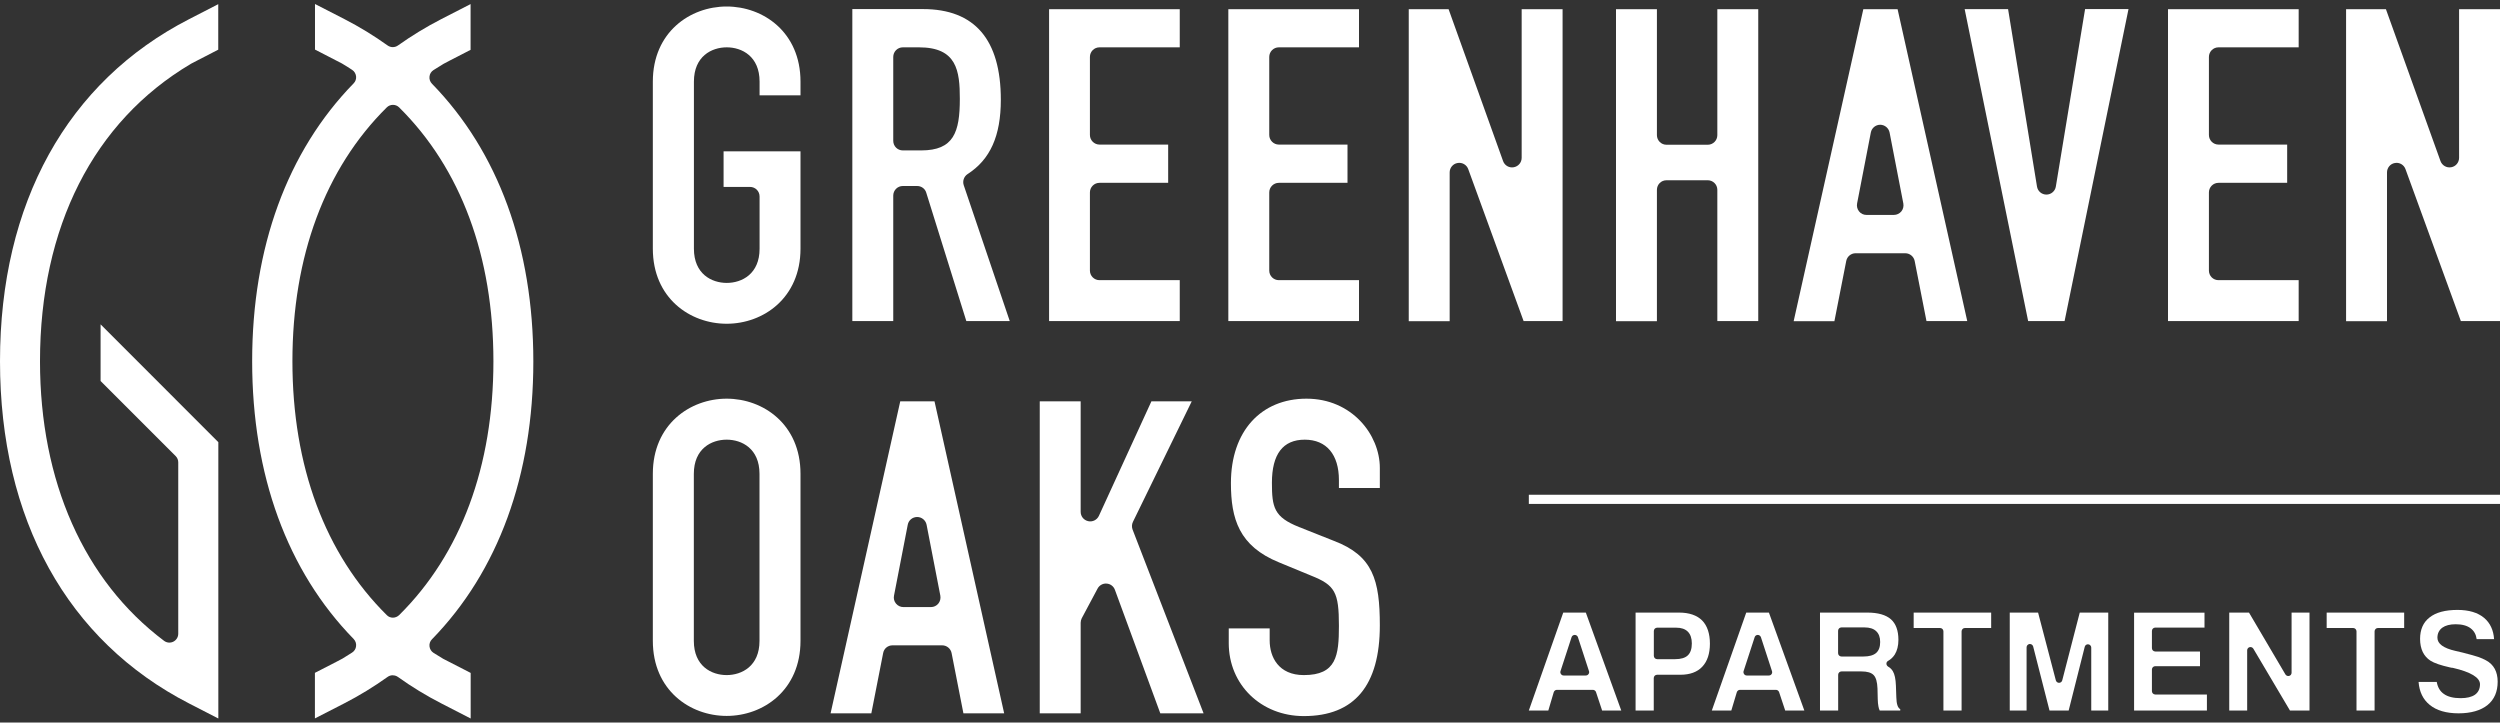
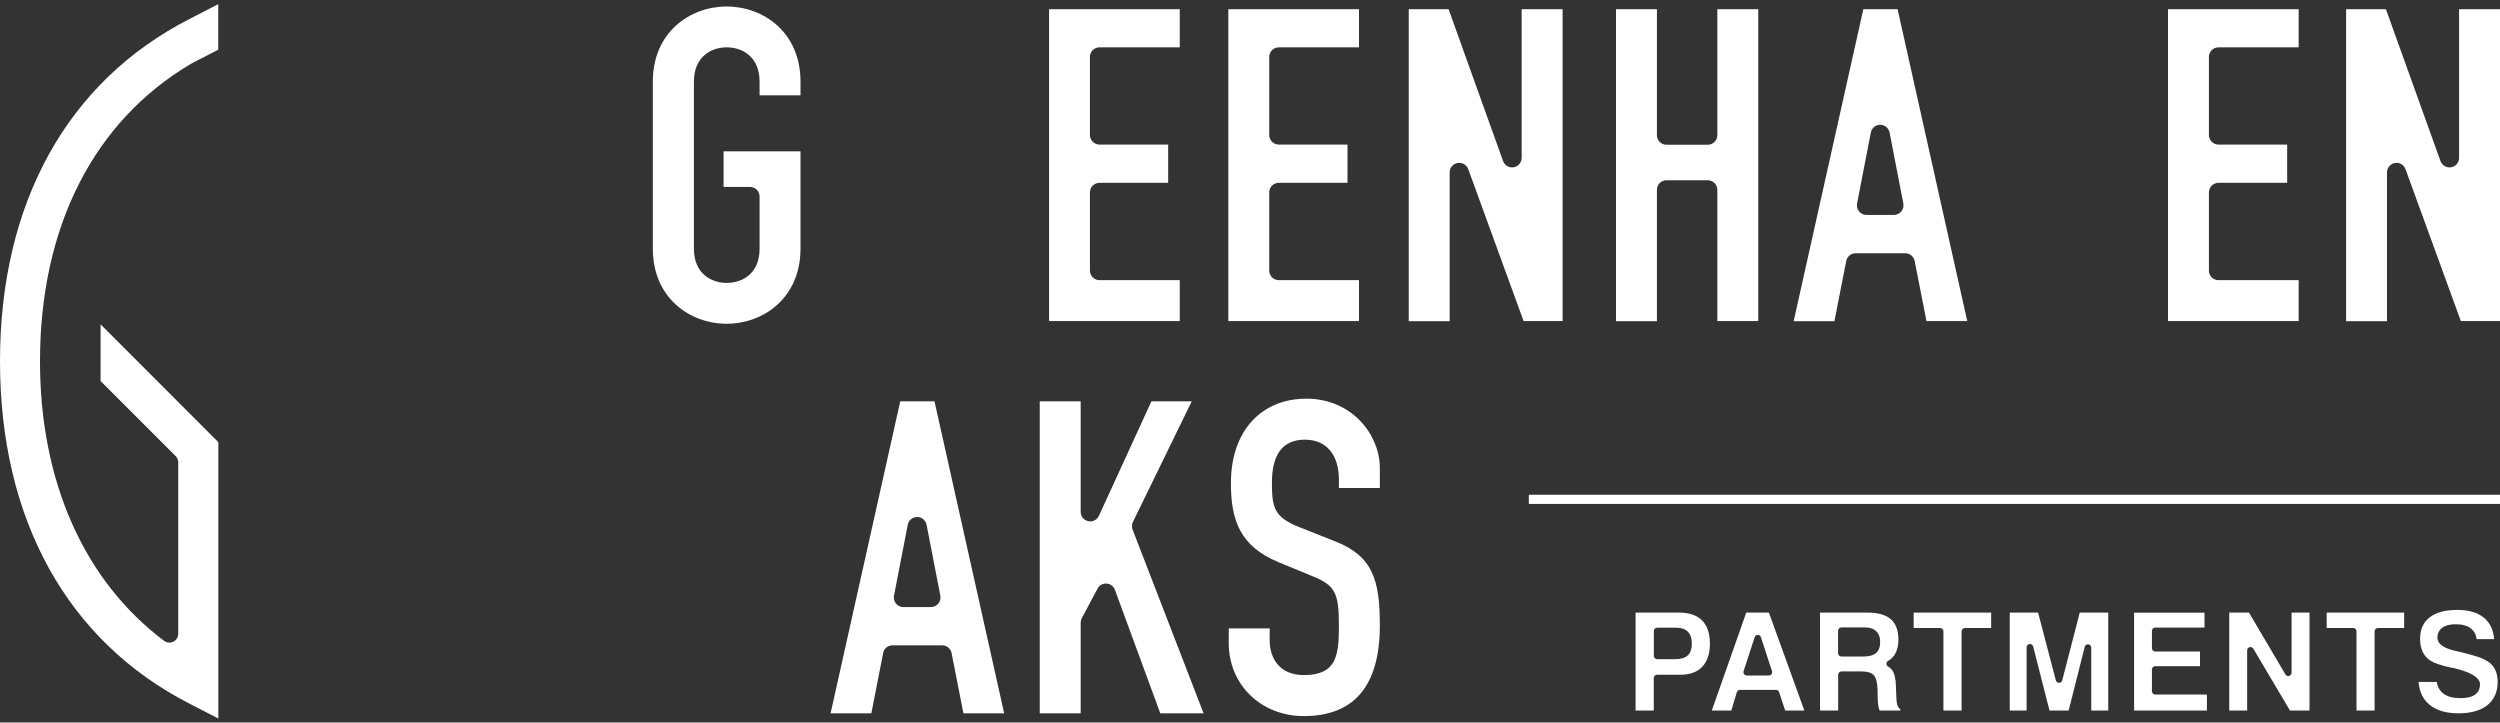
<svg xmlns="http://www.w3.org/2000/svg" id="logos" viewBox="0 0 300 86.7">
  <rect x="0" y="0" width="300" height="86.7" fill="#333333" stroke="none" />
  <defs>
    <style>
      .cls-1 {
        fill: #fff;
      }
    </style>
  </defs>
  <rect class="cls-1" x="183.46" y="59.37" width="116.54" height="1.1" />
  <g>
-     <path class="cls-1" d="M47.15,81.04c.22,0,.43.07.61.2,1.65,1.18,3.4,2.25,5.22,3.18l3.5,1.8v-5.47l-3.23-1.66s-.04-.02-.06-.03c-.38-.23-.78-.47-1.17-.72-.27-.17-.44-.45-.48-.77-.04-.31.07-.63.29-.85,7.96-8.16,12.17-19.69,12.17-33.34s-4.21-25.18-12.17-33.34c-.22-.23-.33-.54-.29-.86.03-.32.21-.6.48-.77.39-.25.78-.49,1.16-.72,0,0,.02-.01.03-.02.23-.13.47-.25.7-.37l2.56-1.32V.49l-3.51,1.8c-1.81.93-3.56,2-5.21,3.17-.37.26-.86.26-1.23,0-1.65-1.18-3.4-2.25-5.21-3.18l-3.51-1.8v5.47l2.56,1.32c.23.12.47.24.68.35,0,0,.02.01.03.02.39.23.79.48,1.18.74.27.17.44.46.48.77.04.31-.07.63-.29.85-7.96,8.16-12.18,19.69-12.18,33.34s4.21,25.18,12.18,33.34c.22.23.33.54.29.86-.03.32-.21.6-.48.77-.39.25-.77.49-1.15.72-.01,0-.02.01-.04.02-.23.13-.47.25-.7.37l-2.57,1.32v5.47l3.51-1.8c1.81-.93,3.56-2,5.21-3.18.18-.13.4-.2.62-.2ZM47.15,74.12c-.27,0-.54-.1-.74-.31-7.4-7.33-11.32-17.87-11.32-30.46s3.92-23.13,11.32-30.46c.41-.41,1.08-.41,1.49,0,7.4,7.33,11.31,17.86,11.31,30.46s-3.91,23.13-11.31,30.46c-.21.2-.48.31-.75.31Z" />
    <path class="cls-1" d="M26.21.49l-3.5,1.8C8.07,9.8,0,24.38,0,43.35s8.07,33.55,22.7,41.07l3.5,1.8v-33.16l-14.13-14.14v6.8l9.01,9.01c.2.2.31.47.31.75v20.57c0,.4-.23.77-.59.95-.36.18-.79.14-1.11-.1-9.6-7.21-14.89-19.13-14.89-33.54,0-16.11,6.43-28.78,18.09-35.69,0,0,.02-.01.03-.02.23-.13.47-.25.71-.37l2.56-1.32V.49Z" />
  </g>
  <path class="cls-1" d="M87.2.78c-4.4,0-8.86,3.09-8.86,9.01v20.05c0,5.92,4.45,9.01,8.86,9.01s8.86-3.1,8.86-9.01v-11.68h-9.23v4.27h3.17c.64,0,1.15.51,1.15,1.15v6.27c0,3.03-2.13,4.1-3.94,4.1s-3.94-1.07-3.94-4.1V9.79c0-3.03,2.12-4.11,3.94-4.11s3.94,1.08,3.94,4.11v1.65h4.91v-1.65c0-5.92-4.46-9.01-8.86-9.01Z" />
-   <path class="cls-1" d="M115.97,38.53h5.2l-5.52-16.3c-.17-.5.02-1.05.46-1.34,2.72-1.75,3.99-4.58,3.99-8.92,0-7.22-3.14-10.88-9.34-10.88h-8.48v37.44h4.91v-15.06c0-.63.51-1.15,1.15-1.15h1.72c.5,0,.95.32,1.09.8l4.81,15.41ZM110.55,18.05h-2.21c-.64,0-1.15-.51-1.15-1.15V6.83c0-.63.51-1.15,1.15-1.15h1.94c4.54,0,4.9,2.8,4.9,6.19,0,4.01-.74,6.18-4.64,6.18Z" />
  <path class="cls-1" d="M125.89,38.53h15.68v-4.91h-9.63c-.63,0-1.15-.51-1.15-1.15v-9.38c0-.63.51-1.15,1.15-1.15h8.24v-4.59h-8.24c-.63,0-1.15-.52-1.15-1.15V6.83c0-.63.51-1.15,1.15-1.15h9.63V1.1h-15.68v37.44Z" />
  <path class="cls-1" d="M147.4,38.53h15.68v-4.91h-9.62c-.63,0-1.15-.51-1.15-1.15v-9.38c0-.63.51-1.15,1.15-1.15h8.24v-4.59h-8.24c-.63,0-1.15-.52-1.15-1.15V6.83c0-.63.51-1.15,1.15-1.15h9.62V1.1h-15.68v37.44Z" />
  <path class="cls-1" d="M182.84,38.53h4.67V1.1h-4.91v17.84c0,.56-.4,1.03-.95,1.13-.55.1-1.09-.21-1.28-.74l-6.54-18.23h-4.78v37.44h4.91v-17.85c0-.56.4-1.04.95-1.13.55-.1,1.09.21,1.28.74l6.65,18.25Z" />
  <path class="cls-1" d="M206.08,38.53h4.91V1.1h-4.91v15.12c0,.63-.51,1.15-1.15,1.15h-4.95c-.64,0-1.15-.52-1.15-1.15V1.1h-4.91v37.44h4.91v-15.76c0-.64.51-1.15,1.15-1.15h4.95c.63,0,1.15.51,1.15,1.15v15.76Z" />
  <path class="cls-1" d="M231.18,38.53h4.89L227.71,1.1h-4.11l-8.36,37.44h4.89l1.42-7.23c.11-.54.58-.92,1.12-.92h5.96c.55,0,1.02.39,1.13.92l1.42,7.23ZM227.27,25.79h-3.3c-.34,0-.67-.15-.88-.42-.22-.27-.3-.61-.24-.95l1.65-8.52c.1-.54.58-.93,1.12-.93s1.02.39,1.13.93l1.65,8.52c.06.33-.02.68-.24.95-.22.26-.54.42-.89.42Z" />
-   <path class="cls-1" d="M243.38,38.53h4.37l7.67-37.44h-5.21l-3.51,21.3c-.09.55-.57.96-1.13.96h0c-.56,0-1.04-.4-1.13-.96l-3.47-21.29h-5.21l7.62,37.44Z" />
  <path class="cls-1" d="M260.16,38.53h15.68v-4.91h-9.62c-.64,0-1.15-.51-1.15-1.15v-9.38c0-.63.51-1.15,1.15-1.15h8.24v-4.59h-8.24c-.64,0-1.15-.52-1.15-1.15V6.83c0-.63.51-1.15,1.15-1.15h9.62V1.1h-15.68v37.44Z" />
  <path class="cls-1" d="M295.33,38.53h4.67V1.1h-4.91v17.84c0,.56-.4,1.04-.95,1.13-.55.1-1.09-.22-1.28-.74l-6.55-18.23h-4.78v37.44h4.91v-17.85c0-.56.4-1.04.95-1.13.54-.1,1.08.21,1.27.74l6.65,18.25Z" />
-   <path class="cls-1" d="M87.2,47.84c-4.4,0-8.86,3.1-8.86,9.01v20.05c0,5.92,4.45,9.01,8.86,9.01s8.86-3.1,8.86-9.01v-20.05c0-5.92-4.46-9.01-8.86-9.01ZM87.2,81.01c-1.82,0-3.94-1.07-3.94-4.1v-20.05c0-3.03,2.12-4.1,3.94-4.1s3.94,1.07,3.94,4.1v20.05c0,3.03-2.13,4.1-3.94,4.1Z" />
  <path class="cls-1" d="M115.61,85.6h4.89l-8.36-37.44h-4.11l-8.36,37.44h4.89l1.42-7.24c.1-.54.57-.92,1.12-.92h5.96c.55,0,1.02.39,1.13.92l1.42,7.24ZM111.71,72.85h-3.3c-.34,0-.67-.15-.89-.42-.22-.26-.31-.61-.24-.95l1.65-8.51c.1-.54.57-.93,1.13-.93h0c.55,0,1.02.39,1.13.93l1.65,8.51c.06.33-.02.68-.24.95-.22.27-.54.42-.89.42Z" />
  <path class="cls-1" d="M139.24,85.6h5.19l-8.52-22.05c-.11-.3-.1-.63.04-.92l7.06-14.47h-4.84l-6.3,13.74c-.23.49-.76.76-1.29.64-.53-.12-.9-.58-.9-1.12v-13.26h-4.91v37.44h4.91v-10.87c0-.19.05-.37.13-.54l1.9-3.56c.21-.4.65-.64,1.09-.6.45.03.84.33.99.75l5.45,14.83Z" />
  <path class="cls-1" d="M147.45,75.42v1.76c0,4.98,3.87,8.75,9.01,8.75,6.06,0,9.12-3.66,9.12-10.88,0-5.46-.83-8.37-5.52-10.15l-4.18-1.66c-2.99-1.19-3.25-2.34-3.25-5.31,0-3.43,1.32-5.17,3.94-5.17s4.1,1.81,4.1,4.84v.96h4.91v-2.4c0-4-3.36-8.32-8.8-8.32s-9.07,3.88-9.07,10.13c0,4.3.98,7.56,5.76,9.51l3.9,1.61c2.83,1.13,3.3,1.98,3.3,6,0,3.58-.29,5.92-4.21,5.92-3.02,0-4.1-2.15-4.1-4.16v-1.44h-4.91Z" />
  <g>
-     <path class="cls-1" d="M192.24,85.26h2.31l-4.25-11.75h-2.71l-4.13,11.75h2.34l.65-2.2c.06-.17.21-.28.38-.28h4.31c.17,0,.33.11.38.27l.73,2.2ZM190.3,81.06h-2.66c-.13,0-.25-.06-.32-.17-.08-.1-.1-.23-.06-.35l1.33-4.08c.05-.16.21-.27.38-.27h0c.17,0,.33.11.38.27l1.33,4.08c.04.12.02.26-.06.35-.07.11-.19.17-.32.17Z" />
    <path class="cls-1" d="M196.27,85.26h2.18v-3.89c0-.22.18-.4.4-.4h2.8c1.13,0,2.02-.32,2.62-.96.61-.64.92-1.58.92-2.77s-.31-2.16-.94-2.79c-.62-.62-1.55-.94-2.77-.94h-5.21v11.75ZM201.01,79.1h-2.15c-.22,0-.4-.18-.4-.4v-2.98c0-.22.18-.4.4-.4h2.28c.62,0,1.08.16,1.4.48.32.32.48.8.48,1.41,0,.65-.16,1.13-.49,1.44-.32.3-.83.45-1.52.45Z" />
    <path class="cls-1" d="M214.21,85.26h2.31l-4.25-11.75h-2.72l-4.13,11.75h2.34l.66-2.2c.06-.17.21-.28.38-.28h4.31c.17,0,.32.11.38.27l.73,2.2ZM212.27,81.06h-2.66c-.13,0-.25-.06-.32-.17-.07-.1-.1-.24-.06-.35l1.33-4.08c.05-.16.2-.27.37-.27h0c.17,0,.32.11.38.27l1.33,4.08c.04.12.02.26-.05.35-.07.11-.19.17-.32.17Z" />
    <path class="cls-1" d="M233.21,85.26h2.18v-9.5c0-.22.18-.4.4-.4h3.15v-1.85h-9.3v1.85h3.17c.22,0,.4.18.4.4v9.5Z" />
    <path class="cls-1" d="M250.96,85.26h2.03v-11.75h-3.42l-2.1,8.13c-.04.17-.2.3-.38.3s-.34-.12-.39-.3l-2.13-8.13h-3.4v11.75h2.02v-7.58c0-.2.15-.37.35-.4h.05c.18,0,.34.12.39.3l1.96,7.68h2.3l1.93-7.65c.05-.19.23-.32.43-.29.2.02.35.2.35.39v7.55Z" />
    <path class="cls-1" d="M256.08,85.26h8.75v-1.92h-6.2c-.22,0-.4-.18-.4-.4v-2.6c0-.22.18-.4.4-.4h5.37v-1.76h-5.37c-.22,0-.4-.18-.4-.4v-2.07c0-.22.18-.4.4-.4h5.91v-1.79h-8.45v11.75Z" />
    <path class="cls-1" d="M274.8,85.26h2.34s0-11.75,0-11.75h-2.15v7.22c0,.18-.12.34-.29.38-.16.05-.36-.03-.45-.18l-4.37-7.42h-2.37v11.75h2.15v-7.22c0-.18.12-.34.29-.38.17-.05.36.03.45.18l4.4,7.43Z" />
    <path class="cls-1" d="M282.77,85.26h2.18v-9.5c0-.22.18-.4.4-.4h3.15v-1.85h-9.3v1.85h3.18c.22,0,.4.18.4.4v9.5Z" />
    <path class="cls-1" d="M290.23,81.84c.09,1.17.53,2.09,1.33,2.74.82.68,2,1.02,3.47,1.02s2.67-.34,3.48-1c.81-.66,1.21-1.6,1.21-2.8,0-.6-.12-1.11-.35-1.54-.23-.42-.58-.77-1.05-1.02-.27-.15-.59-.29-.94-.41-.35-.12-.96-.29-1.86-.52l-.86-.2c-1.45-.33-2.17-.86-2.17-1.58,0-.52.2-.92.59-1.21.38-.27.91-.41,1.59-.41.77,0,1.38.16,1.81.49.41.31.65.75.72,1.3h2.09c-.07-1.08-.47-1.94-1.19-2.55-.76-.64-1.84-.96-3.2-.96-1.47,0-2.6.3-3.36.91-.76.59-1.13,1.46-1.13,2.57,0,.6.11,1.13.32,1.57.21.43.52.78.92,1.04.47.3,1.24.56,2.35.81l.25.05s.03,0,.05,0h.03c2.17.5,3.27,1.17,3.27,1.97,0,.55-.21.98-.61,1.26-.39.27-.97.41-1.71.41-.87,0-1.55-.17-2.02-.51-.46-.32-.74-.8-.85-1.44h-2.16Z" />
    <path class="cls-1" d="M225.56,85.26h2.47v-.16c-.3-.16-.45-.62-.47-1.41l-.05-1.42c-.03-.79-.15-1.35-.36-1.71-.13-.23-.33-.43-.58-.57-.12-.08-.2-.21-.2-.35,0-.15.08-.27.21-.34.32-.18.58-.43.79-.75.29-.47.44-1.06.44-1.77,0-1.1-.3-1.93-.89-2.46-.6-.53-1.55-.81-2.83-.81h-5.69v11.75h2.18v-4.29c0-.22.18-.4.4-.4h2.38c.71,0,1.19.14,1.48.44.28.29.43.83.46,1.61l.03,1.27c0,.33.04.62.08.86.03.19.08.35.15.5ZM223.64,78.78h-2.67c-.22,0-.4-.18-.4-.4v-2.69c0-.22.18-.4.4-.4h2.78c.61,0,1.08.15,1.39.45.32.3.48.72.48,1.3,0,.6-.16,1.03-.49,1.32-.33.28-.83.42-1.5.42Z" />
  </g>
</svg>